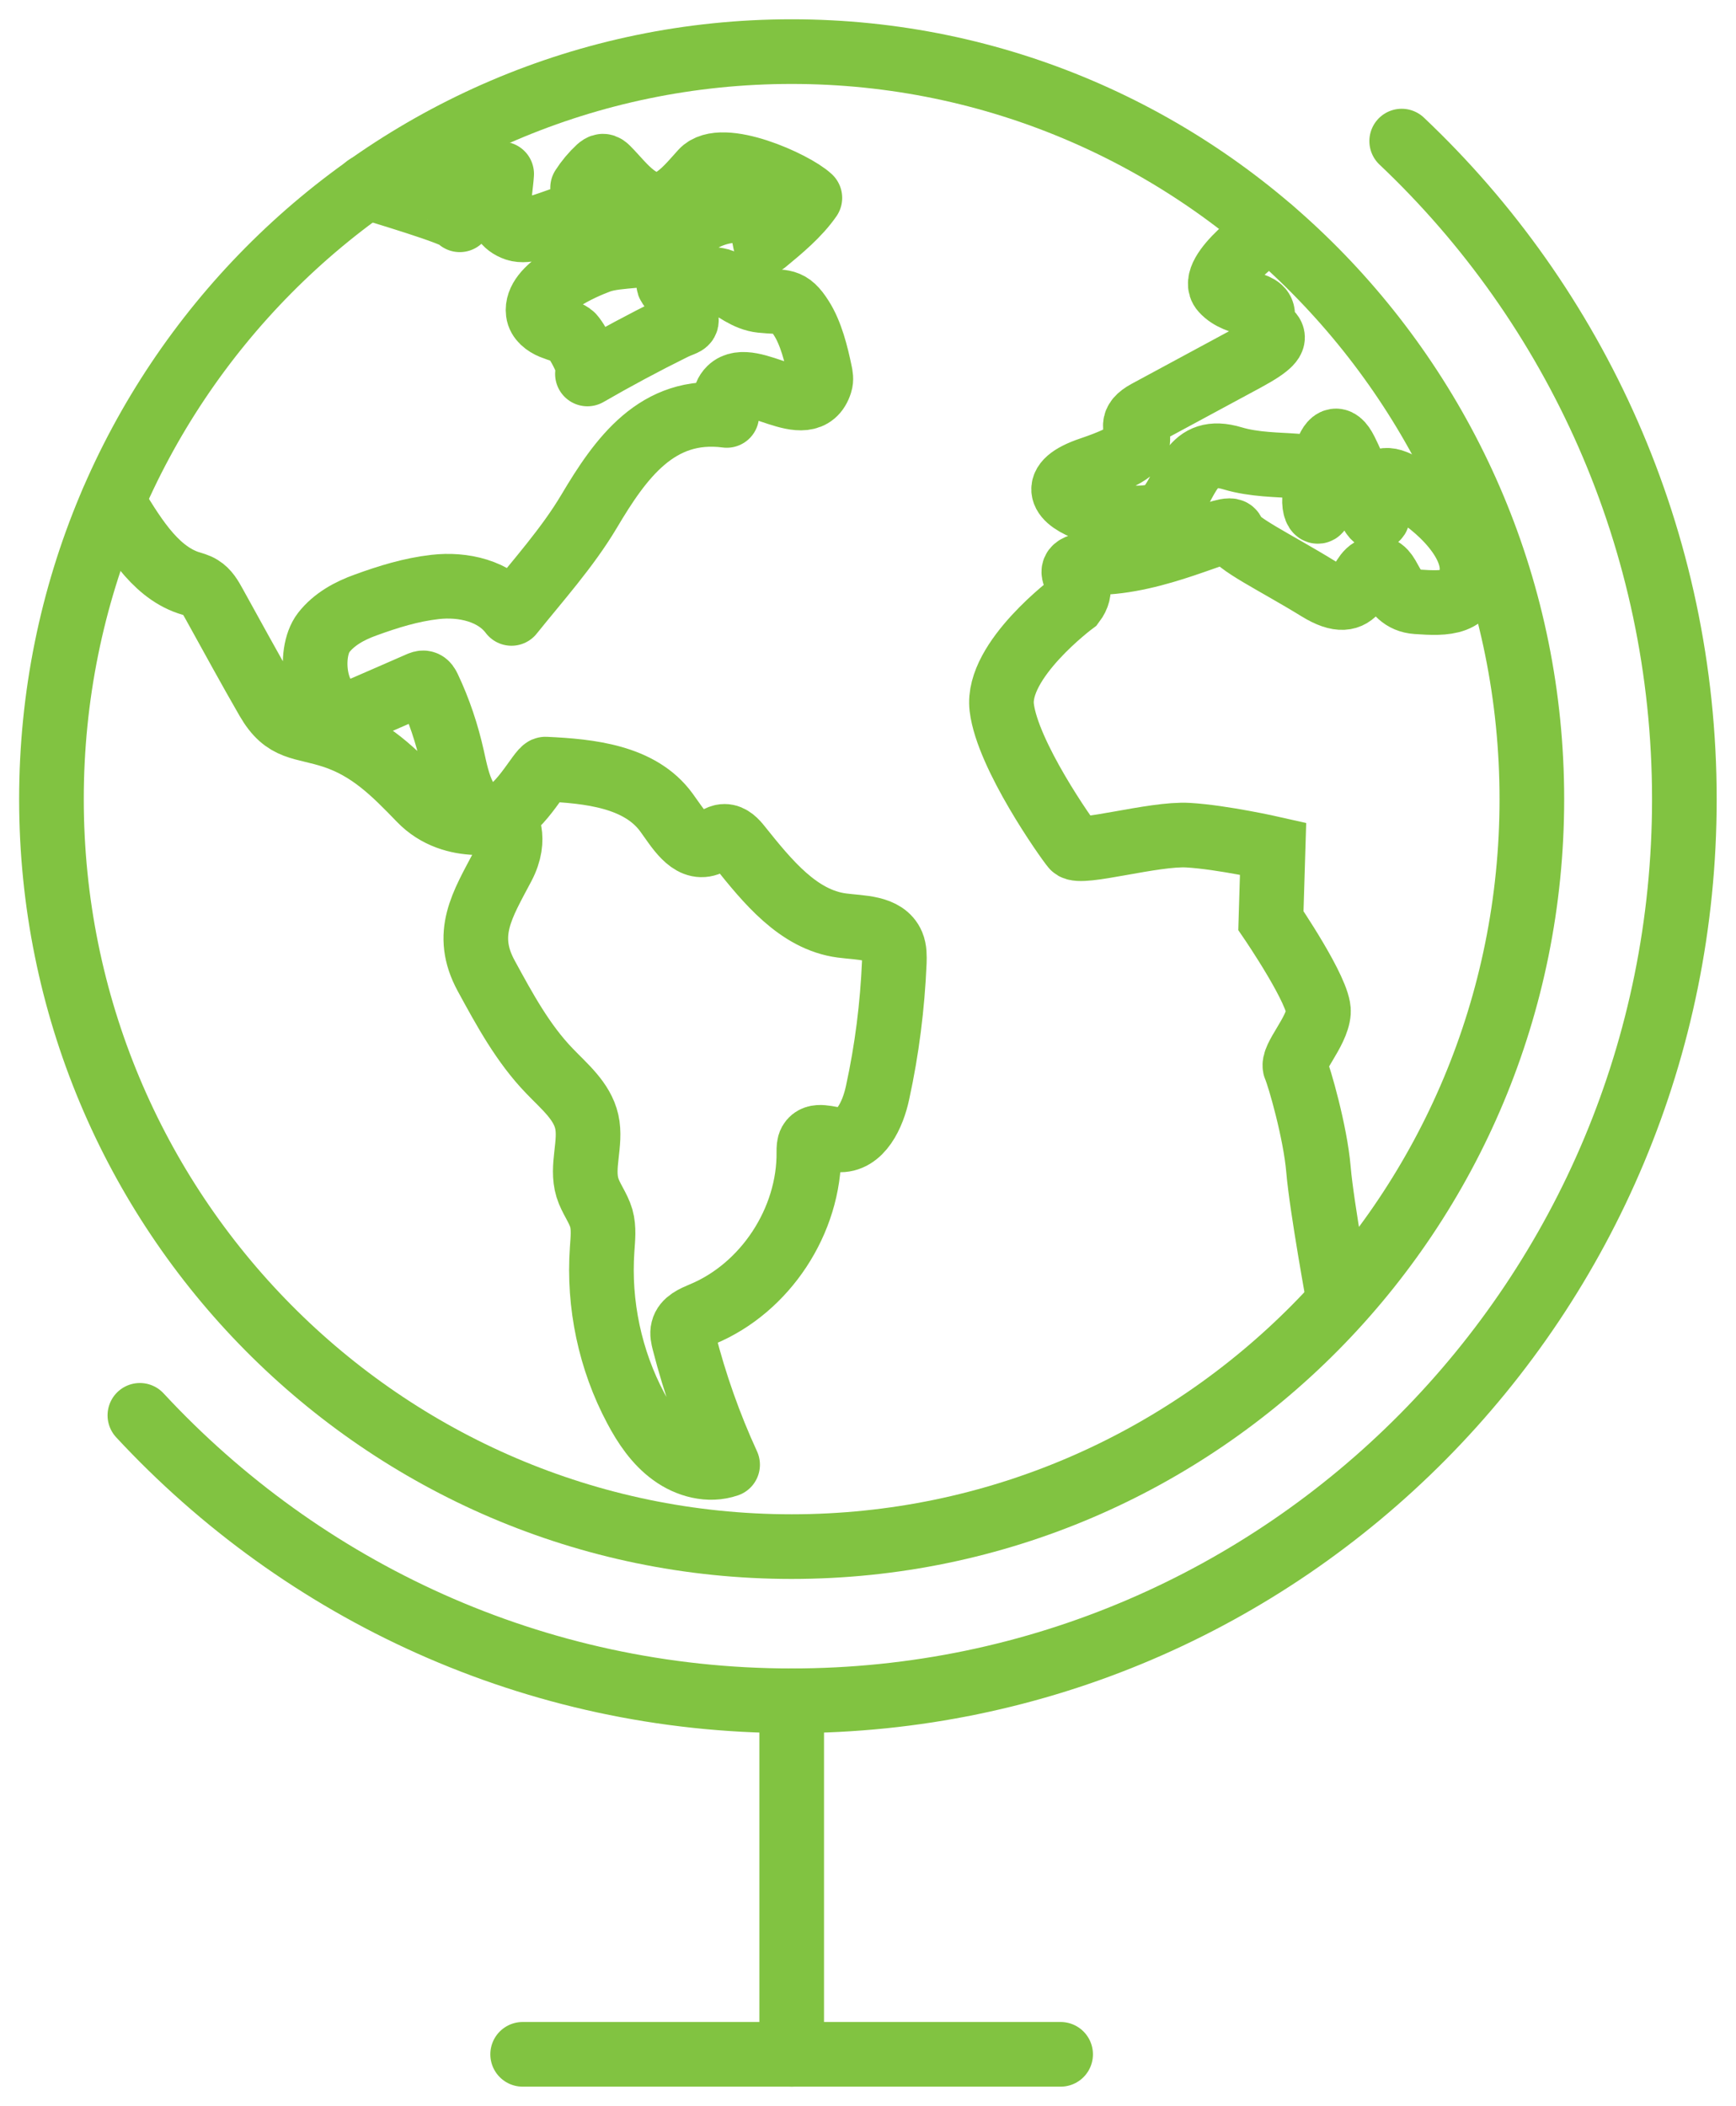
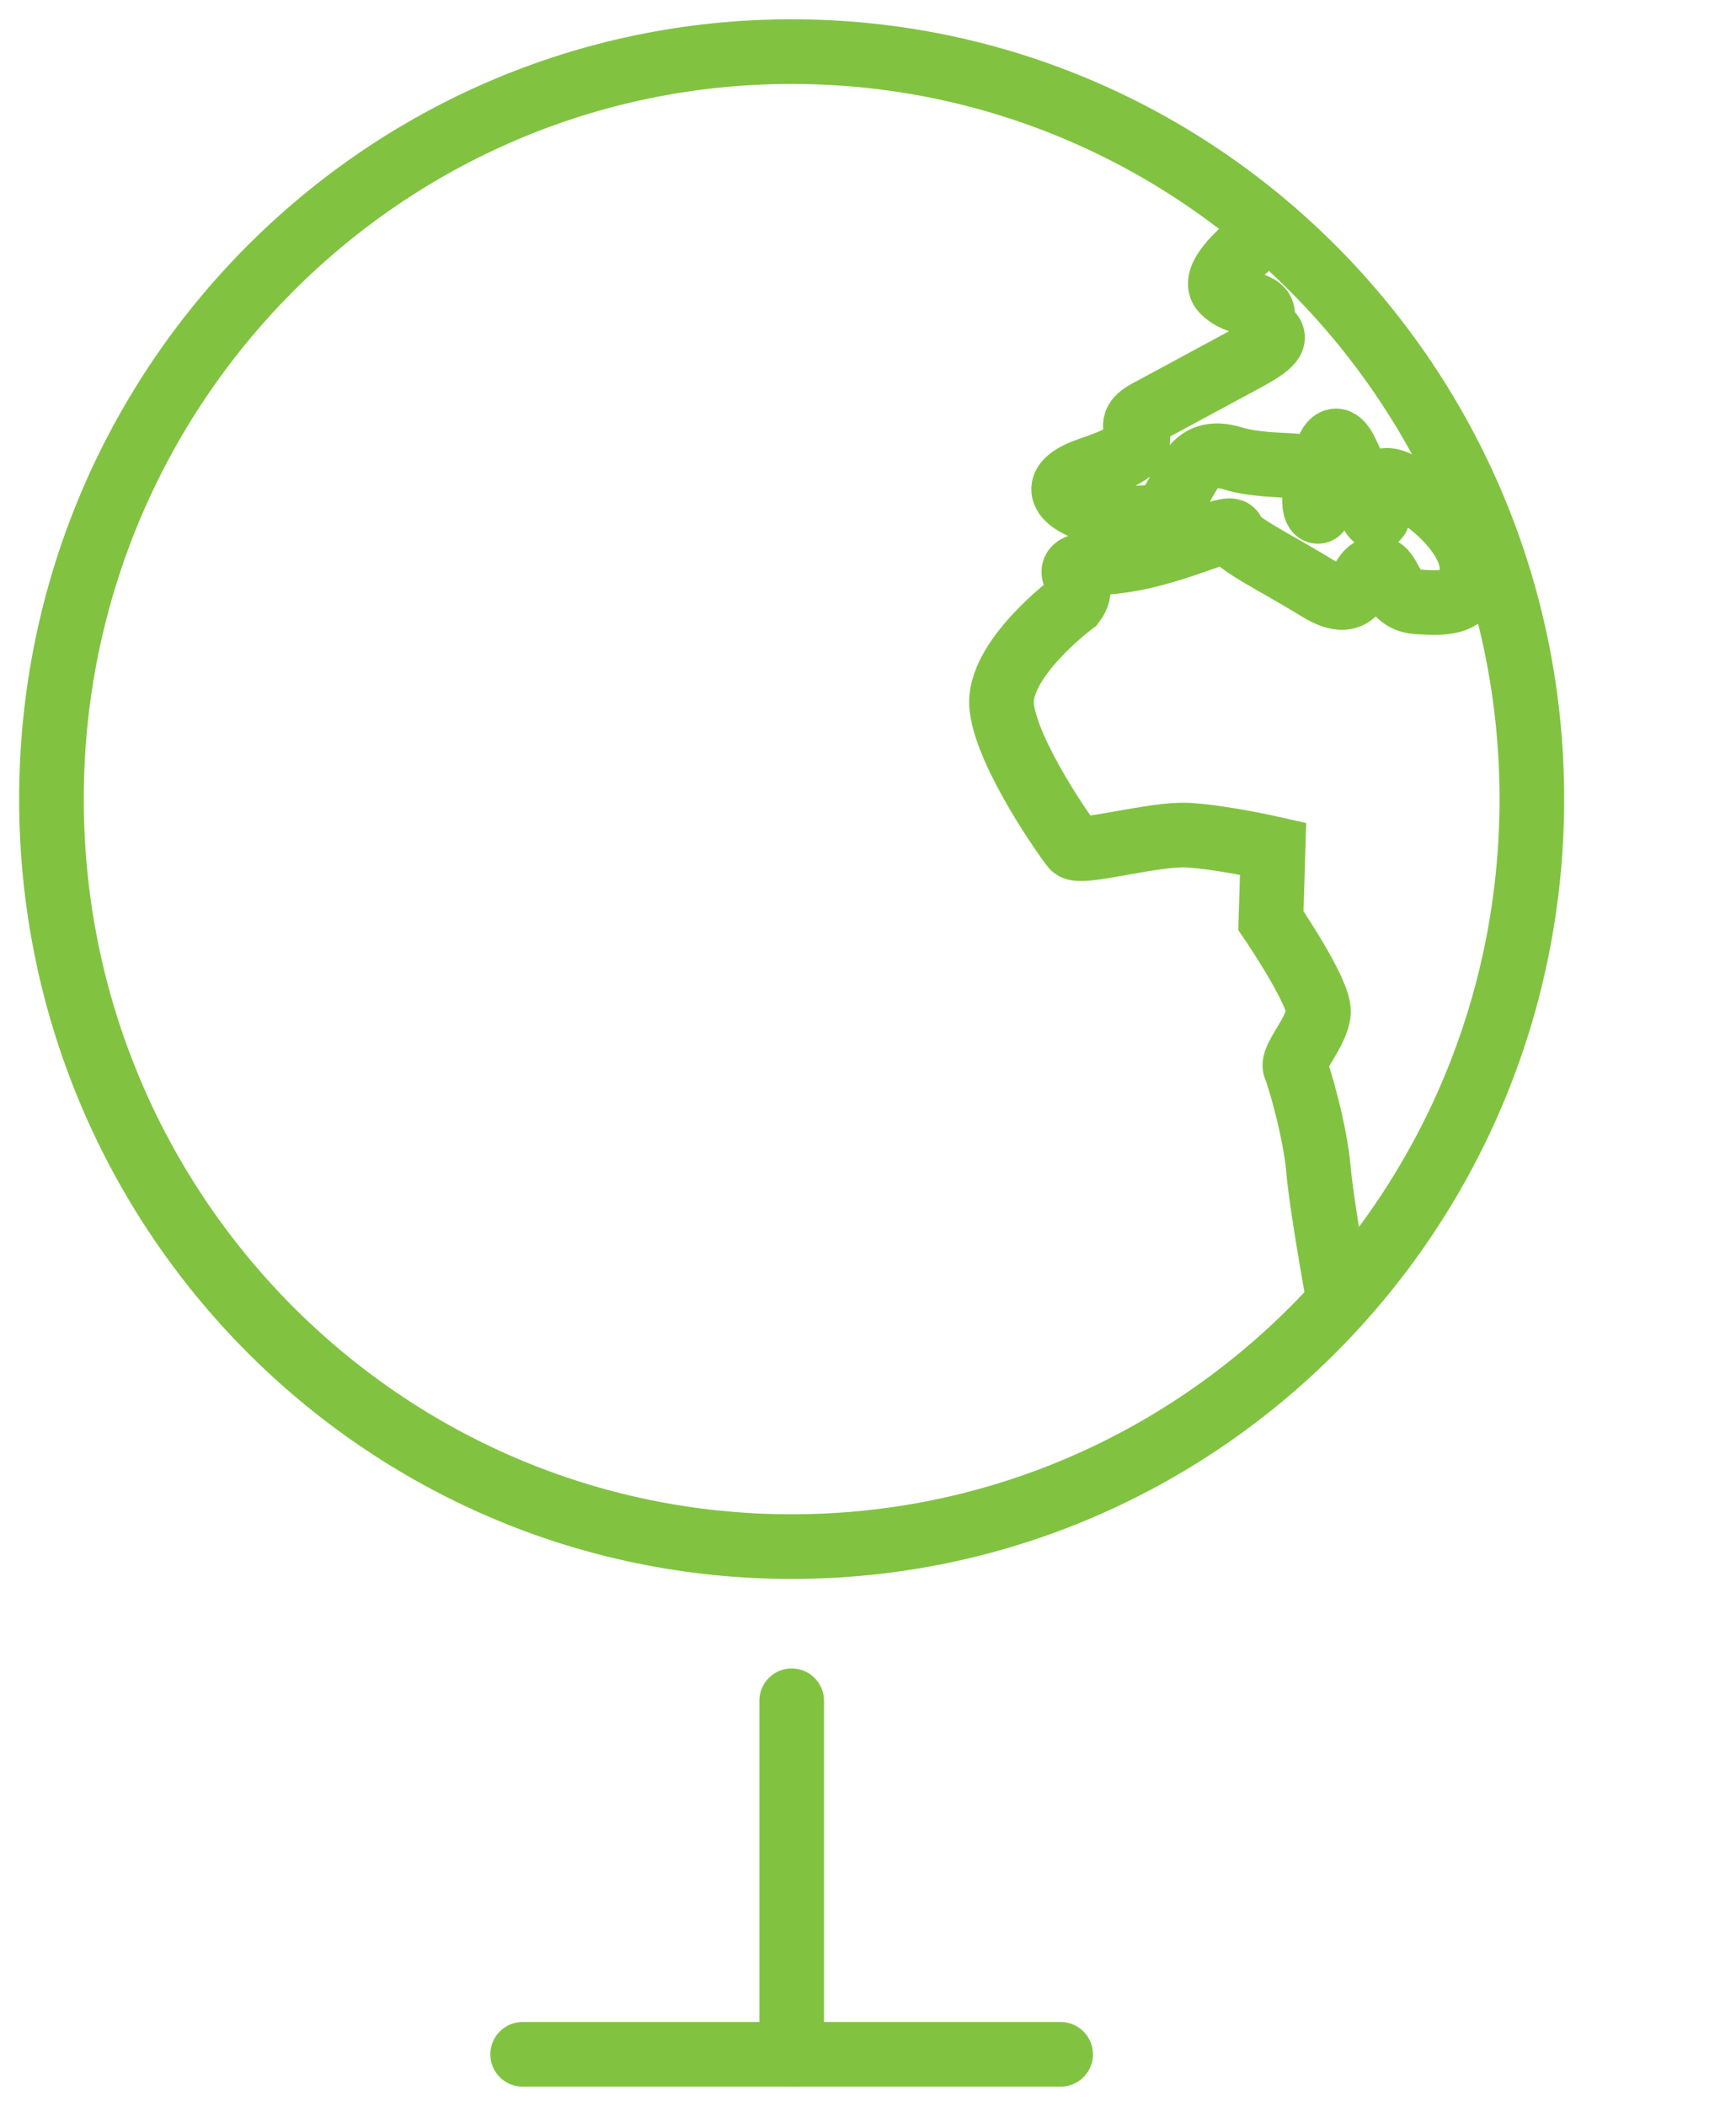
<svg xmlns="http://www.w3.org/2000/svg" width="47" height="57" viewBox="0 0 47 57" fill="none">
  <path d="M21.433 41.861C32.501 41.861 41.473 32.803 41.473 21.629C41.473 10.455 32.501 1.397 21.433 1.397C10.365 1.397 1.393 10.455 1.393 21.629C1.393 32.803 10.365 41.861 21.433 41.861Z" stroke="#81C341" stroke-width="1.75" stroke-miterlimit="10" stroke-linecap="round" />
-   <path d="M3.787 38.308C8.196 43.061 14.471 46.034 21.433 46.034C34.782 46.034 45.602 35.111 45.602 21.634C45.602 14.605 42.657 8.27 37.949 3.819" stroke="#81C341" stroke-width="1.75" stroke-miterlimit="10" stroke-linecap="round" />
  <path d="M14.15 55.603H21.433H28.715" stroke="#81C341" stroke-width="1.75" stroke-miterlimit="10" stroke-linecap="round" />
  <path d="M21.434 46.034V55.603" stroke="#81C341" stroke-width="1.75" stroke-miterlimit="10" stroke-linecap="round" />
  <path d="M34.417 6.222C34.368 6.177 32.687 7.399 33.103 7.855C33.518 8.316 34.291 8.133 34.173 8.612C34.056 9.091 35.122 8.959 33.726 9.716C32.33 10.468 32.018 10.637 31.056 11.157C30.094 11.677 31.851 11.914 29.534 12.694C27.216 13.474 31.052 14.496 31.616 13.775C32.177 13.054 32.222 12.06 33.374 12.407C34.53 12.753 35.971 12.393 35.696 13.054C35.42 13.716 35.764 14.135 35.732 13.593C35.7 13.05 35.958 11.253 36.432 12.211C36.907 13.168 37.087 14.021 37.263 14.017C37.44 14.012 36.938 12.649 37.851 13.086C38.763 13.52 39.902 14.55 39.852 15.454C39.802 16.357 39.152 16.343 38.357 16.288C37.562 16.233 37.679 15.276 37.205 15.394C36.73 15.513 36.866 16.657 35.696 15.937C34.526 15.216 33.41 14.692 33.374 14.414C33.338 14.135 31.648 15.098 29.967 15.216C28.287 15.335 29.593 15.604 29.059 16.311C29.059 16.311 26.968 17.862 27.121 19.148C27.275 20.439 28.879 22.71 29.059 22.924C29.24 23.139 31.237 22.55 32.167 22.605C33.098 22.66 34.467 22.97 34.467 22.97L34.408 24.917C34.408 24.917 35.732 26.856 35.696 27.394C35.66 27.932 34.959 28.653 35.068 28.895C35.176 29.136 35.61 30.637 35.696 31.654C35.782 32.671 36.252 35.234 36.252 35.234" stroke="#81C341" stroke-width="1.75" stroke-miterlimit="10" stroke-linecap="round" />
-   <path d="M3.047 13.579C3.562 14.391 4.14 15.449 5.102 15.773C5.215 15.809 5.337 15.837 5.437 15.901C5.604 16.001 5.708 16.183 5.803 16.357C6.281 17.219 6.751 18.085 7.244 18.938C7.723 19.768 8.161 19.641 9.024 19.923C10.022 20.252 10.659 20.895 11.373 21.634C12.285 22.582 13.668 22.186 13.668 22.186C13.668 22.186 14.025 22.664 13.609 23.449C13.058 24.493 12.547 25.278 13.162 26.409C13.659 27.321 14.16 28.247 14.879 28.99C15.276 29.405 15.759 29.798 15.886 30.359C16.017 30.942 15.728 31.572 15.904 32.147C15.994 32.438 16.193 32.68 16.279 32.972C16.356 33.246 16.32 33.538 16.302 33.82C16.198 35.303 16.518 36.812 17.214 38.117C17.463 38.587 17.77 39.043 18.199 39.353C18.628 39.667 19.197 39.818 19.699 39.645C19.206 38.573 18.813 37.46 18.52 36.315C18.493 36.206 18.465 36.092 18.493 35.987C18.547 35.763 18.795 35.663 19.008 35.572C20.72 34.865 21.922 33.041 21.899 31.171C21.899 31.084 21.899 30.988 21.94 30.915C22.075 30.678 22.423 30.828 22.694 30.851C23.299 30.897 23.634 30.167 23.76 29.57C24.013 28.411 24.162 27.23 24.212 26.044C24.216 25.88 24.221 25.711 24.158 25.561C23.954 25.086 23.299 25.118 22.793 25.05C21.61 24.895 20.77 23.846 20.02 22.911C19.916 22.779 19.785 22.637 19.617 22.637C19.45 22.637 19.315 22.783 19.157 22.838C18.682 23.006 18.343 22.4 18.041 21.989C17.327 21.013 15.963 20.872 14.766 20.817C14.626 20.813 14.007 22.081 13.401 22.099C12.566 22.122 12.389 21.159 12.245 20.507C12.1 19.855 11.888 19.221 11.603 18.619C11.576 18.564 11.544 18.5 11.486 18.487C11.441 18.473 11.391 18.496 11.35 18.514C10.867 18.724 10.383 18.938 9.896 19.148C9.724 19.221 9.543 19.299 9.358 19.276C8.482 19.175 8.337 17.675 8.762 17.123C9.046 16.758 9.466 16.53 9.9 16.375C10.514 16.151 11.133 15.96 11.779 15.887C12.538 15.8 13.388 15.992 13.848 16.603C14.558 15.718 15.366 14.82 15.949 13.839C16.794 12.416 17.792 10.998 19.676 11.244C19.586 11.034 19.572 10.715 19.762 10.532C20.327 9.981 21.872 11.44 22.206 10.368C22.238 10.272 22.22 10.168 22.197 10.067C22.098 9.593 21.958 9.023 21.696 8.612C21.361 8.083 21.217 8.197 20.611 8.133C20.214 8.092 19.889 7.814 19.545 7.613C19.383 7.518 17.937 7.458 18.118 7.723C18.235 7.896 18.393 8.097 18.465 8.293C18.651 8.827 18.655 8.667 18.212 8.886C17.427 9.274 16.663 9.684 15.904 10.122C16.08 10.022 15.583 9.146 15.47 9.068C15.312 8.959 15.123 8.922 14.946 8.849C14.77 8.776 14.594 8.644 14.571 8.453C14.486 7.791 15.759 7.239 16.211 7.071C16.749 6.87 17.607 6.989 18.05 6.697C18.334 6.505 18.565 6.241 18.849 6.044C19.22 5.789 19.703 5.652 20.151 5.707C20.878 5.794 20.58 5.976 20.715 6.551C21.14 6.2 21.61 5.812 21.926 5.356C21.497 4.954 19.532 4.07 19.008 4.649C18.493 5.219 17.978 5.908 17.174 5.301C16.898 5.091 16.686 4.813 16.442 4.567C16.41 4.535 16.369 4.498 16.324 4.498C16.284 4.498 16.243 4.53 16.211 4.558C16.044 4.713 15.895 4.891 15.773 5.082C15.985 5.347 16.22 5.593 16.464 5.826C15.994 5.383 14.562 6.396 13.97 6.195C13.325 5.976 13.55 5.251 13.582 4.708C12.972 4.754 12.444 5.333 12.448 5.949C12.448 5.803 10.167 5.141 9.927 5.055" stroke="#81C341" stroke-width="1.75" stroke-linecap="round" stroke-linejoin="round" />
</svg>